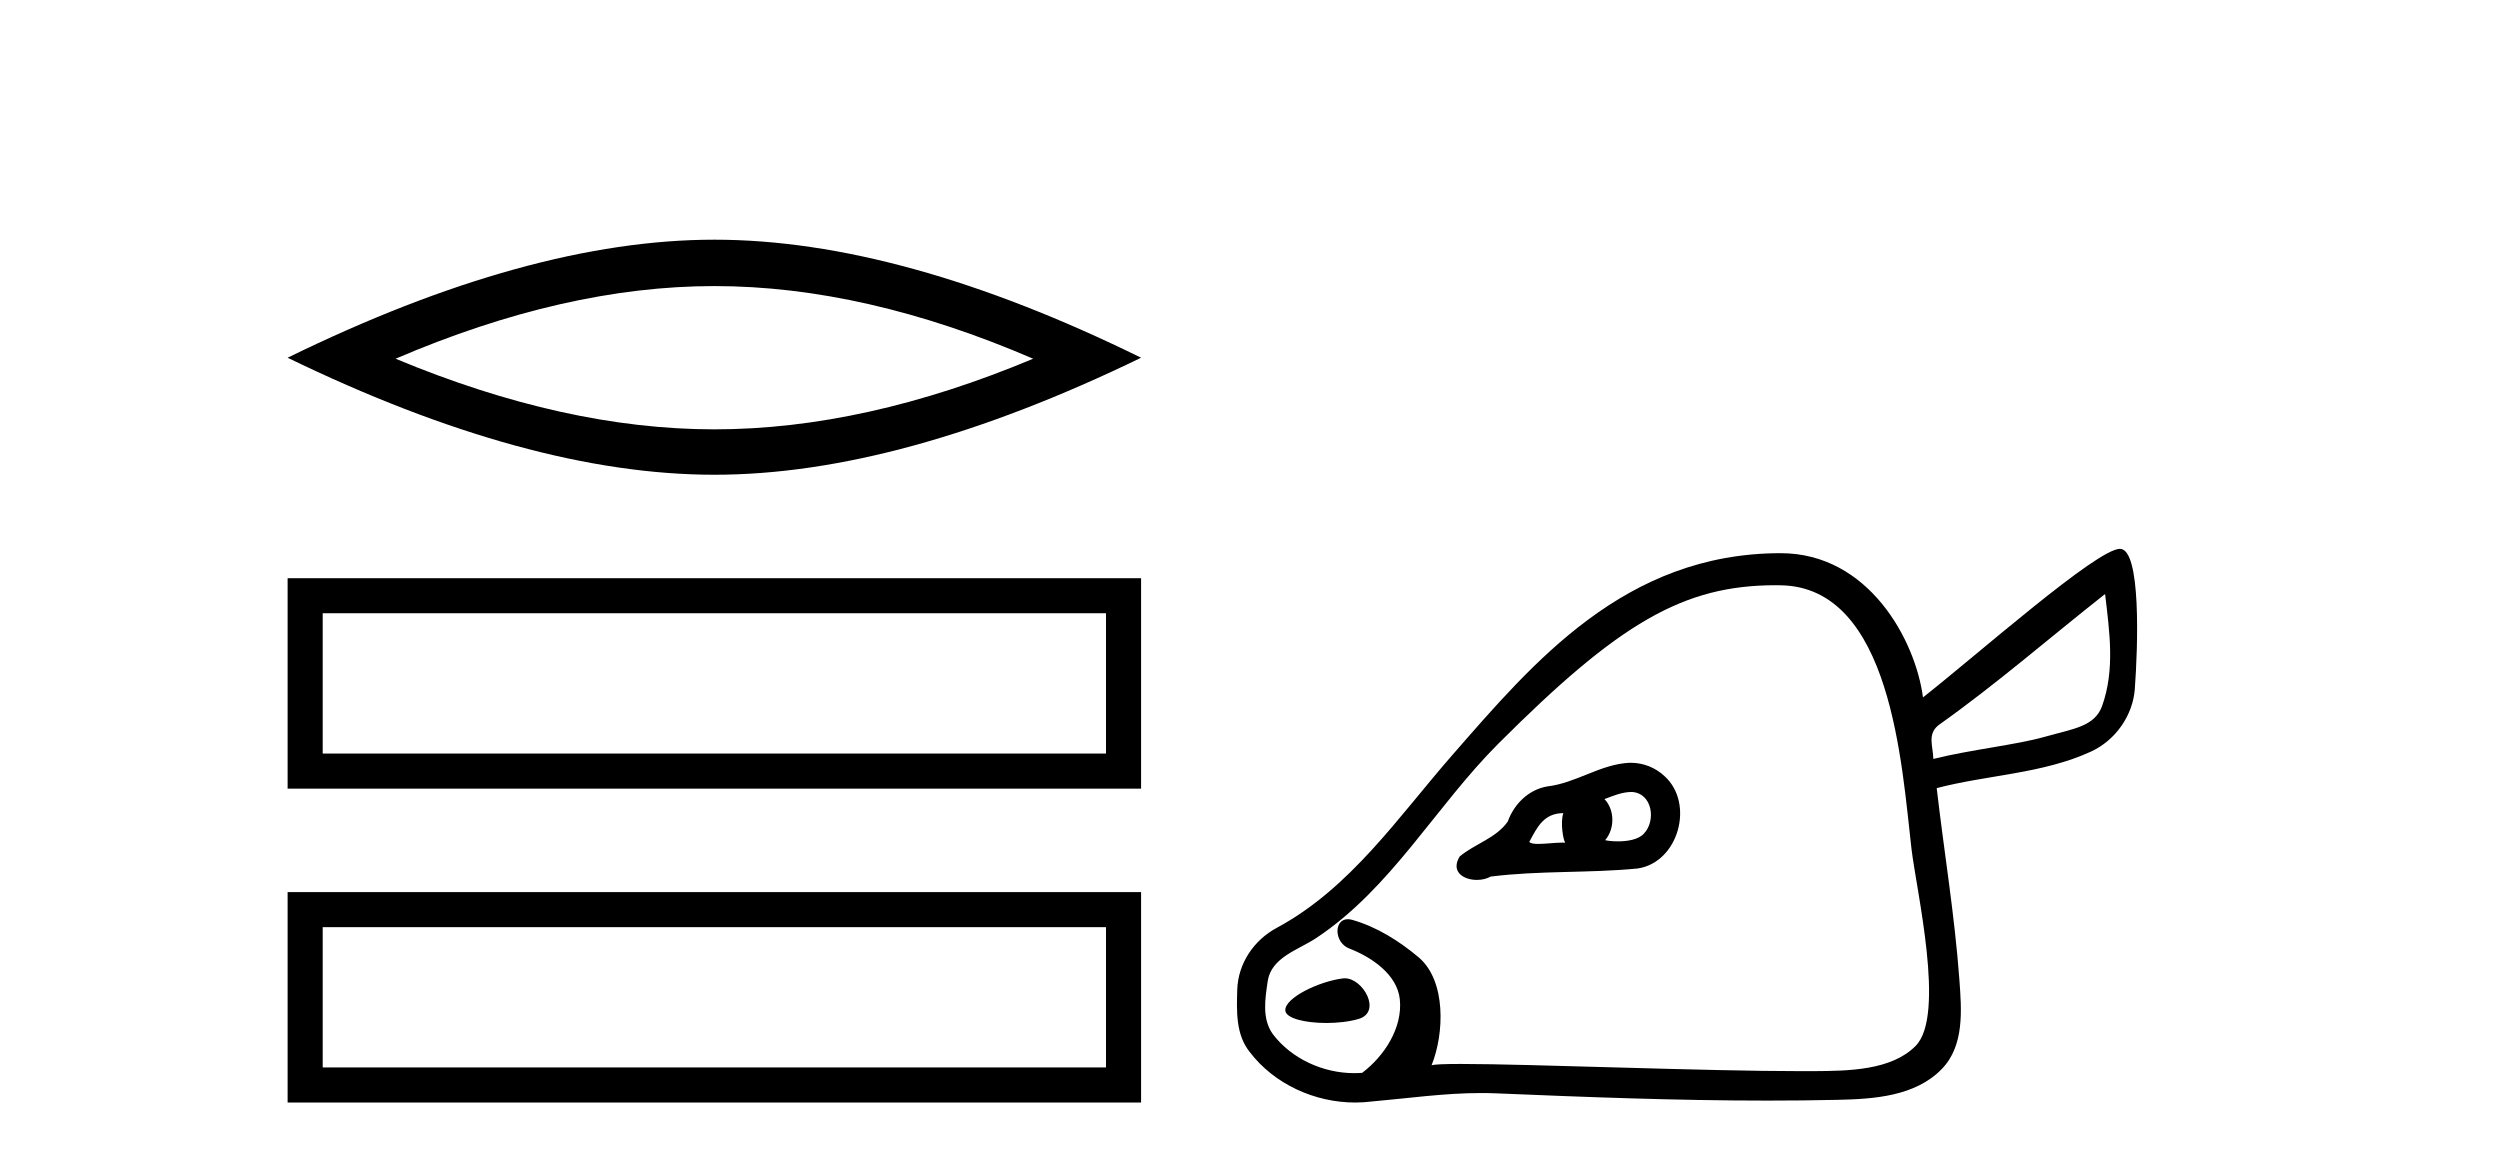
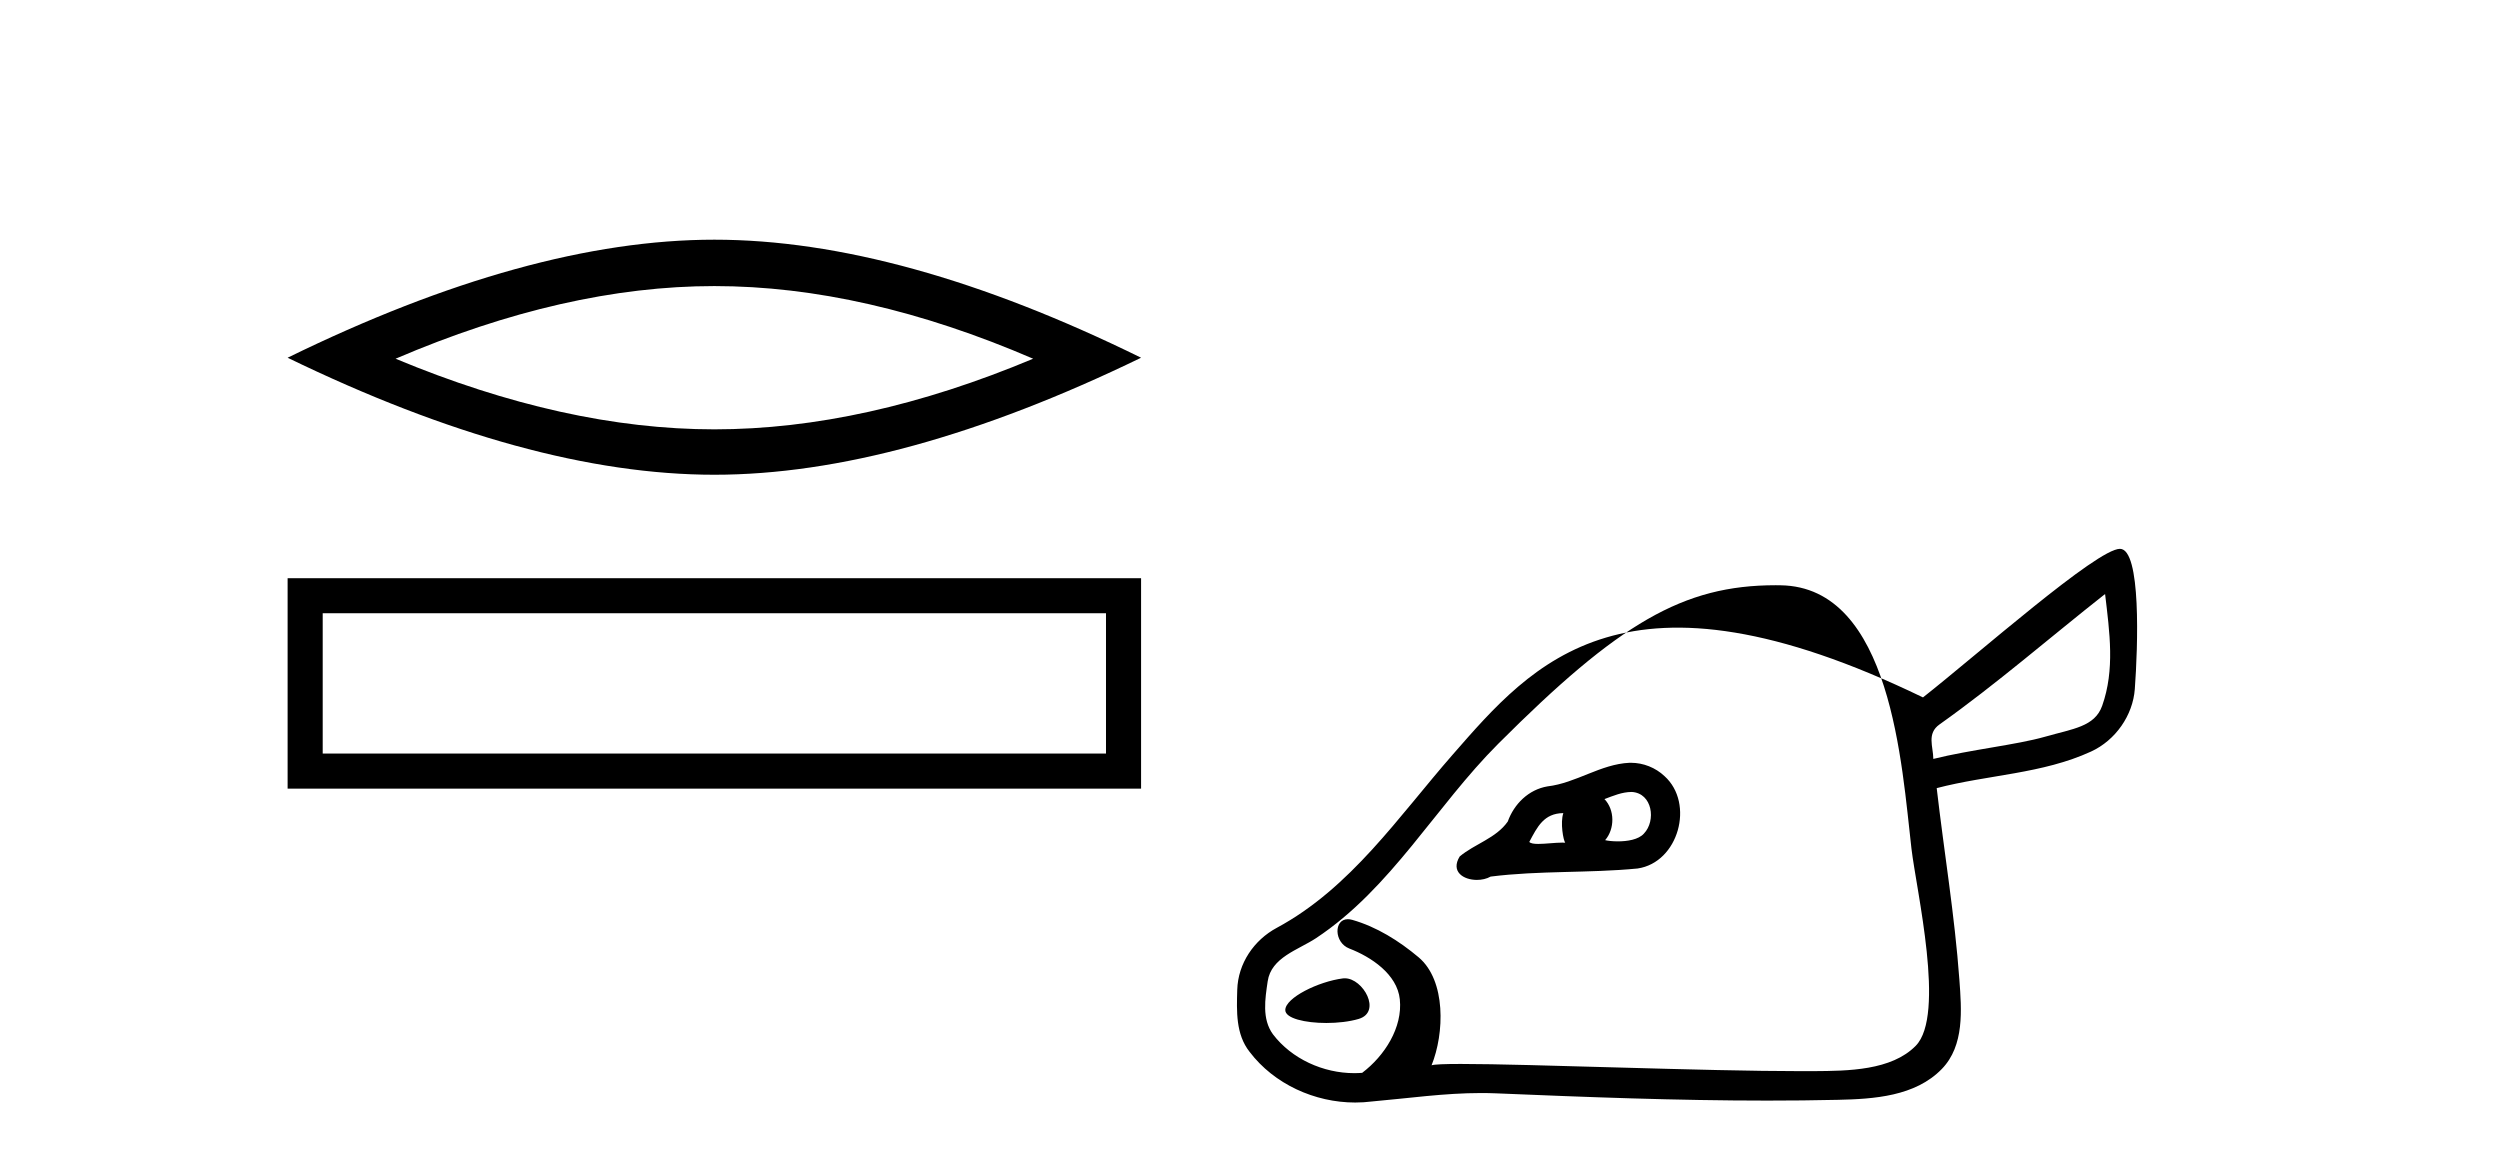
<svg xmlns="http://www.w3.org/2000/svg" width="88.0" height="41.0">
  <path d="M 25.145 10.07 Q 30.436 10.07 36.367 12.627 Q 30.436 15.113 25.145 15.113 Q 19.89 15.113 13.924 12.627 Q 19.89 10.07 25.145 10.07 ZM 25.145 8.437 Q 18.611 8.437 10.124 12.592 Q 18.611 16.711 25.145 16.711 Q 31.679 16.711 40.166 12.592 Q 31.715 8.437 25.145 8.437 Z" style="fill:#000000;stroke:none" />
  <path d="M 10.124 20.353 L 10.124 27.76 L 40.166 27.76 L 40.166 20.353 L 10.124 20.353 M 38.931 21.586 L 38.931 26.525 L 11.359 26.525 L 11.359 21.586 L 38.931 21.586 Z" style="fill:#000000;stroke:none" />
-   <path d="M 10.124 31.402 L 10.124 38.809 L 40.166 38.809 L 40.166 31.402 L 10.124 31.402 M 38.931 32.636 L 38.931 37.574 L 11.359 37.574 L 11.359 32.636 L 38.931 32.636 Z" style="fill:#000000;stroke:none" />
-   <path d="M 74.099 20.909 C 74.259 22.262 74.447 23.573 73.996 24.845 C 73.733 25.583 72.97 25.651 71.978 25.935 C 70.986 26.218 69.348 26.39 68.053 26.714 C 68.05 26.279 67.815 25.823 68.271 25.5 C 70.277 24.077 72.156 22.439 74.099 20.909 ZM 57.434 27.877 C 57.437 27.877 57.439 27.877 57.441 27.877 C 58.164 27.92 58.301 28.888 57.866 29.342 C 57.675 29.558 57.274 29.616 56.949 29.616 C 56.748 29.616 56.576 29.594 56.501 29.573 C 56.843 29.178 56.844 28.507 56.477 28.128 C 56.784 28.012 57.101 27.877 57.434 27.877 ZM 55.096 29.663 C 55.096 29.663 55.096 29.663 55.096 29.663 L 55.096 29.663 C 55.096 29.663 55.096 29.663 55.096 29.663 ZM 55.029 28.621 C 54.914 28.961 55.031 29.586 55.096 29.663 L 55.096 29.663 C 55.064 29.661 55.029 29.66 54.993 29.66 C 54.739 29.66 54.397 29.706 54.146 29.706 C 53.995 29.706 53.877 29.689 53.831 29.636 C 54.115 29.102 54.344 28.629 55.029 28.621 ZM 57.409 26.85 C 57.392 26.85 57.376 26.85 57.359 26.85 C 56.336 26.897 55.479 27.564 54.47 27.681 C 53.806 27.794 53.296 28.299 53.073 28.919 C 52.662 29.506 51.913 29.702 51.382 30.147 C 51.053 30.682 51.513 30.973 51.986 30.973 C 52.158 30.973 52.331 30.935 52.47 30.856 C 54.187 30.639 55.925 30.739 57.644 30.571 C 59.084 30.359 59.657 28.282 58.591 27.32 C 58.275 27.021 57.844 26.85 57.409 26.85 ZM 47.339 34.436 C 47.318 34.436 47.296 34.437 47.275 34.439 C 46.408 34.549 45.242 35.123 45.242 35.554 C 45.242 35.847 45.942 36.009 46.688 36.009 C 47.086 36.009 47.497 35.963 47.823 35.867 C 48.65 35.623 47.983 34.436 47.339 34.436 ZM 62.506 20.6 C 62.561 20.6 62.617 20.601 62.672 20.602 C 66.584 20.655 66.944 26.961 67.283 29.868 C 67.457 31.352 68.49 35.734 67.435 36.811 C 66.579 37.685 65.041 37.696 63.85 37.704 C 63.717 37.705 63.579 37.705 63.437 37.705 C 59.954 37.705 53.857 37.451 51.419 37.451 C 50.852 37.451 50.483 37.465 50.391 37.499 C 50.844 36.379 50.908 34.515 49.933 33.695 C 49.245 33.117 48.455 32.623 47.599 32.379 C 47.543 32.363 47.491 32.356 47.444 32.356 C 46.945 32.356 46.954 33.179 47.496 33.388 C 48.257 33.681 49.183 34.289 49.274 35.179 C 49.376 36.167 48.741 37.164 47.948 37.764 C 47.856 37.771 47.762 37.775 47.669 37.775 C 46.58 37.775 45.468 37.275 44.807 36.406 C 44.413 35.864 44.533 35.157 44.622 34.545 C 44.744 33.698 45.698 33.438 46.328 33.021 C 48.974 31.267 50.532 28.387 52.739 26.18 C 56.988 21.93 59.245 20.6 62.506 20.6 ZM 74.622 19.319 C 73.809 19.319 69.622 23.027 67.689 24.549 C 67.423 22.527 65.775 19.472 62.681 19.472 C 57.191 19.472 53.958 23.336 51.139 26.558 C 49.228 28.742 47.548 31.257 44.942 32.66 C 44.141 33.09 43.578 33.91 43.551 34.841 C 43.53 35.592 43.495 36.406 43.987 37.026 C 44.85 38.163 46.281 38.809 47.702 38.809 C 47.899 38.809 48.096 38.797 48.291 38.772 C 49.571 38.66 50.843 38.475 52.131 38.475 C 52.303 38.475 52.476 38.478 52.648 38.485 C 55.832 38.618 59.021 38.741 62.208 38.741 C 63.038 38.741 63.867 38.733 64.697 38.714 C 65.962 38.686 67.416 38.592 68.351 37.629 C 69.154 36.802 69.047 35.543 68.97 34.483 C 68.806 32.227 68.432 29.99 68.172 27.742 C 69.971 27.271 71.895 27.241 73.604 26.455 C 74.469 26.058 75.077 25.178 75.145 24.257 C 75.256 22.761 75.373 19.319 74.622 19.319 Z" style="fill:#000000;stroke:none" />
+   <path d="M 74.099 20.909 C 74.259 22.262 74.447 23.573 73.996 24.845 C 73.733 25.583 72.97 25.651 71.978 25.935 C 70.986 26.218 69.348 26.39 68.053 26.714 C 68.05 26.279 67.815 25.823 68.271 25.5 C 70.277 24.077 72.156 22.439 74.099 20.909 ZM 57.434 27.877 C 57.437 27.877 57.439 27.877 57.441 27.877 C 58.164 27.92 58.301 28.888 57.866 29.342 C 57.675 29.558 57.274 29.616 56.949 29.616 C 56.748 29.616 56.576 29.594 56.501 29.573 C 56.843 29.178 56.844 28.507 56.477 28.128 C 56.784 28.012 57.101 27.877 57.434 27.877 ZM 55.096 29.663 C 55.096 29.663 55.096 29.663 55.096 29.663 L 55.096 29.663 C 55.096 29.663 55.096 29.663 55.096 29.663 ZM 55.029 28.621 C 54.914 28.961 55.031 29.586 55.096 29.663 L 55.096 29.663 C 55.064 29.661 55.029 29.66 54.993 29.66 C 54.739 29.66 54.397 29.706 54.146 29.706 C 53.995 29.706 53.877 29.689 53.831 29.636 C 54.115 29.102 54.344 28.629 55.029 28.621 ZM 57.409 26.85 C 57.392 26.85 57.376 26.85 57.359 26.85 C 56.336 26.897 55.479 27.564 54.47 27.681 C 53.806 27.794 53.296 28.299 53.073 28.919 C 52.662 29.506 51.913 29.702 51.382 30.147 C 51.053 30.682 51.513 30.973 51.986 30.973 C 52.158 30.973 52.331 30.935 52.47 30.856 C 54.187 30.639 55.925 30.739 57.644 30.571 C 59.084 30.359 59.657 28.282 58.591 27.32 C 58.275 27.021 57.844 26.85 57.409 26.85 ZM 47.339 34.436 C 47.318 34.436 47.296 34.437 47.275 34.439 C 46.408 34.549 45.242 35.123 45.242 35.554 C 45.242 35.847 45.942 36.009 46.688 36.009 C 47.086 36.009 47.497 35.963 47.823 35.867 C 48.65 35.623 47.983 34.436 47.339 34.436 ZM 62.506 20.6 C 62.561 20.6 62.617 20.601 62.672 20.602 C 66.584 20.655 66.944 26.961 67.283 29.868 C 67.457 31.352 68.49 35.734 67.435 36.811 C 66.579 37.685 65.041 37.696 63.85 37.704 C 63.717 37.705 63.579 37.705 63.437 37.705 C 59.954 37.705 53.857 37.451 51.419 37.451 C 50.852 37.451 50.483 37.465 50.391 37.499 C 50.844 36.379 50.908 34.515 49.933 33.695 C 49.245 33.117 48.455 32.623 47.599 32.379 C 47.543 32.363 47.491 32.356 47.444 32.356 C 46.945 32.356 46.954 33.179 47.496 33.388 C 48.257 33.681 49.183 34.289 49.274 35.179 C 49.376 36.167 48.741 37.164 47.948 37.764 C 47.856 37.771 47.762 37.775 47.669 37.775 C 46.58 37.775 45.468 37.275 44.807 36.406 C 44.413 35.864 44.533 35.157 44.622 34.545 C 44.744 33.698 45.698 33.438 46.328 33.021 C 48.974 31.267 50.532 28.387 52.739 26.18 C 56.988 21.93 59.245 20.6 62.506 20.6 ZM 74.622 19.319 C 73.809 19.319 69.622 23.027 67.689 24.549 C 57.191 19.472 53.958 23.336 51.139 26.558 C 49.228 28.742 47.548 31.257 44.942 32.66 C 44.141 33.09 43.578 33.91 43.551 34.841 C 43.53 35.592 43.495 36.406 43.987 37.026 C 44.85 38.163 46.281 38.809 47.702 38.809 C 47.899 38.809 48.096 38.797 48.291 38.772 C 49.571 38.66 50.843 38.475 52.131 38.475 C 52.303 38.475 52.476 38.478 52.648 38.485 C 55.832 38.618 59.021 38.741 62.208 38.741 C 63.038 38.741 63.867 38.733 64.697 38.714 C 65.962 38.686 67.416 38.592 68.351 37.629 C 69.154 36.802 69.047 35.543 68.97 34.483 C 68.806 32.227 68.432 29.99 68.172 27.742 C 69.971 27.271 71.895 27.241 73.604 26.455 C 74.469 26.058 75.077 25.178 75.145 24.257 C 75.256 22.761 75.373 19.319 74.622 19.319 Z" style="fill:#000000;stroke:none" />
</svg>